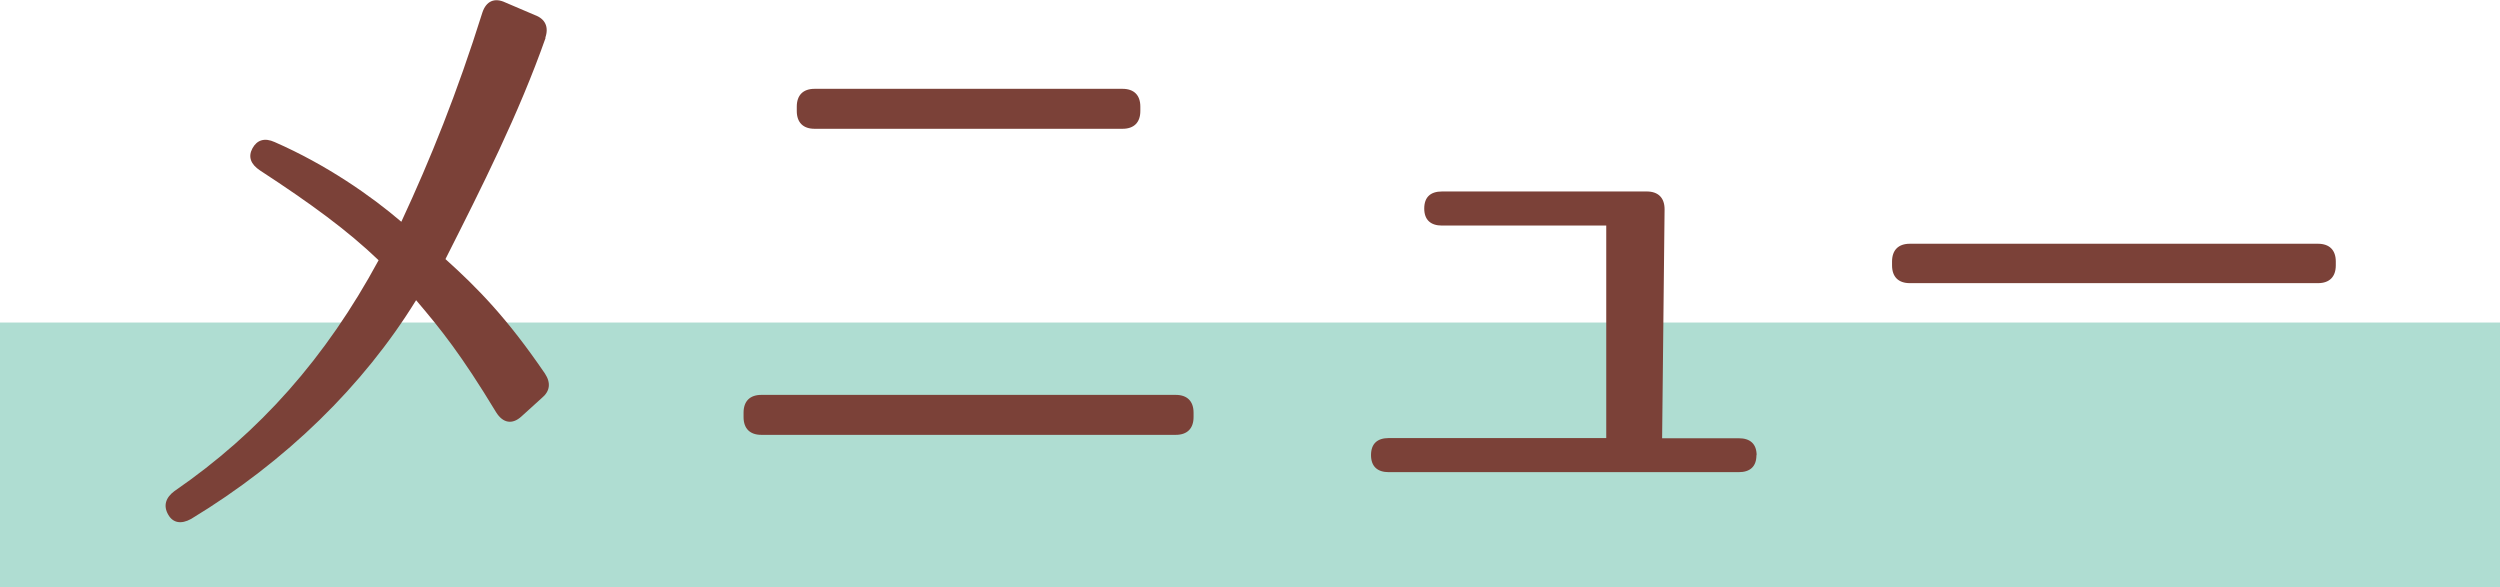
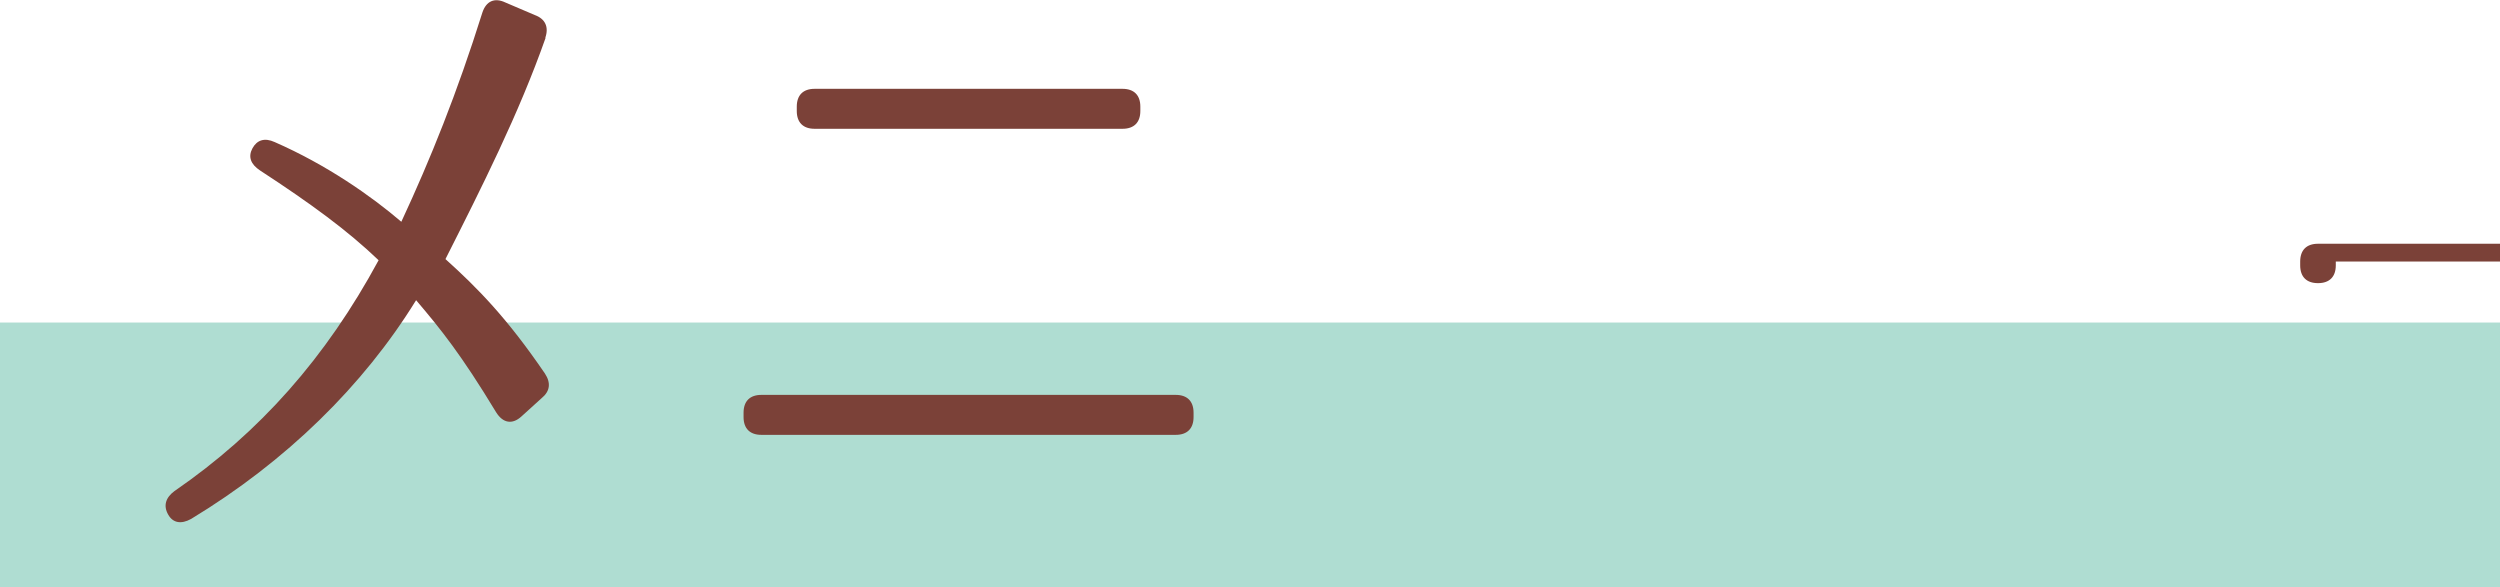
<svg xmlns="http://www.w3.org/2000/svg" id="_レイヤー_2" width="132" height="31" viewBox="0 0 132 31">
  <defs>
    <style>.cls-1{fill:#afddd2;}.cls-2{fill:#7b4138;}</style>
  </defs>
  <g id="_レイヤー_1-2">
    <rect class="cls-1" y="17.03" width="132" height="13.97" />
    <path class="cls-2" d="M28.81,1.99c-1.41,4.01-3.38,7.91-5.29,11.69,1.71,1.54,3.25,3.11,5.25,6.04.33.5.27.94-.17,1.3l-1.07.97c-.47.43-.97.37-1.34-.23-1.84-3.04-2.91-4.37-4.22-5.91-2.78,4.51-6.86,8.51-11.88,11.55-.54.3-.97.2-1.21-.23-.27-.47-.13-.9.33-1.24,4.52-3.11,8-7.05,10.78-12.19-1.64-1.57-3.55-2.97-6.26-4.74-.5-.33-.64-.73-.4-1.17s.64-.57,1.17-.33c2.74,1.2,5.09,2.84,6.69,4.21,1.54-3.31,2.95-6.81,4.28-11.05.2-.6.64-.8,1.21-.53l1.57.67c.54.2.74.63.54,1.2Z" />
    <path class="cls-2" d="M63.02,21.79v.23c0,.6-.33.94-.94.94h-21.88c-.6,0-.94-.33-.94-.94v-.23c0-.6.33-.94.94-.94h21.88c.6,0,.94.33.94.94ZM60.21,5.63v.23c0,.6-.33.94-.94.94h-16.26c-.6,0-.94-.33-.94-.94v-.23c0-.6.33-.94.94-.94h16.26c.6,0,.94.33.94.94Z" />
-     <path class="cls-2" d="M92.74,24.03c0,.6-.33.9-.94.9h-18.47c-.6,0-.94-.3-.94-.9s.33-.9.94-.9h11.48v-11.22h-8.67c-.6,0-.94-.3-.94-.9s.33-.9.94-.9h10.81c.6,0,.94.33.94.94l-.13,12.09h4.05c.6,0,.94.3.94.9Z" />
-     <path class="cls-2" d="M123.33,13.81v.2c0,.6-.33.94-.94.94h-21.55c-.6,0-.94-.33-.94-.94v-.2c0-.6.33-.94.94-.94h21.55c.6,0,.94.33.94.94Z" />
+     <path class="cls-2" d="M123.33,13.81v.2c0,.6-.33.94-.94.94c-.6,0-.94-.33-.94-.94v-.2c0-.6.33-.94.94-.94h21.55c.6,0,.94.33.94.94Z" />
  </g>
</svg>